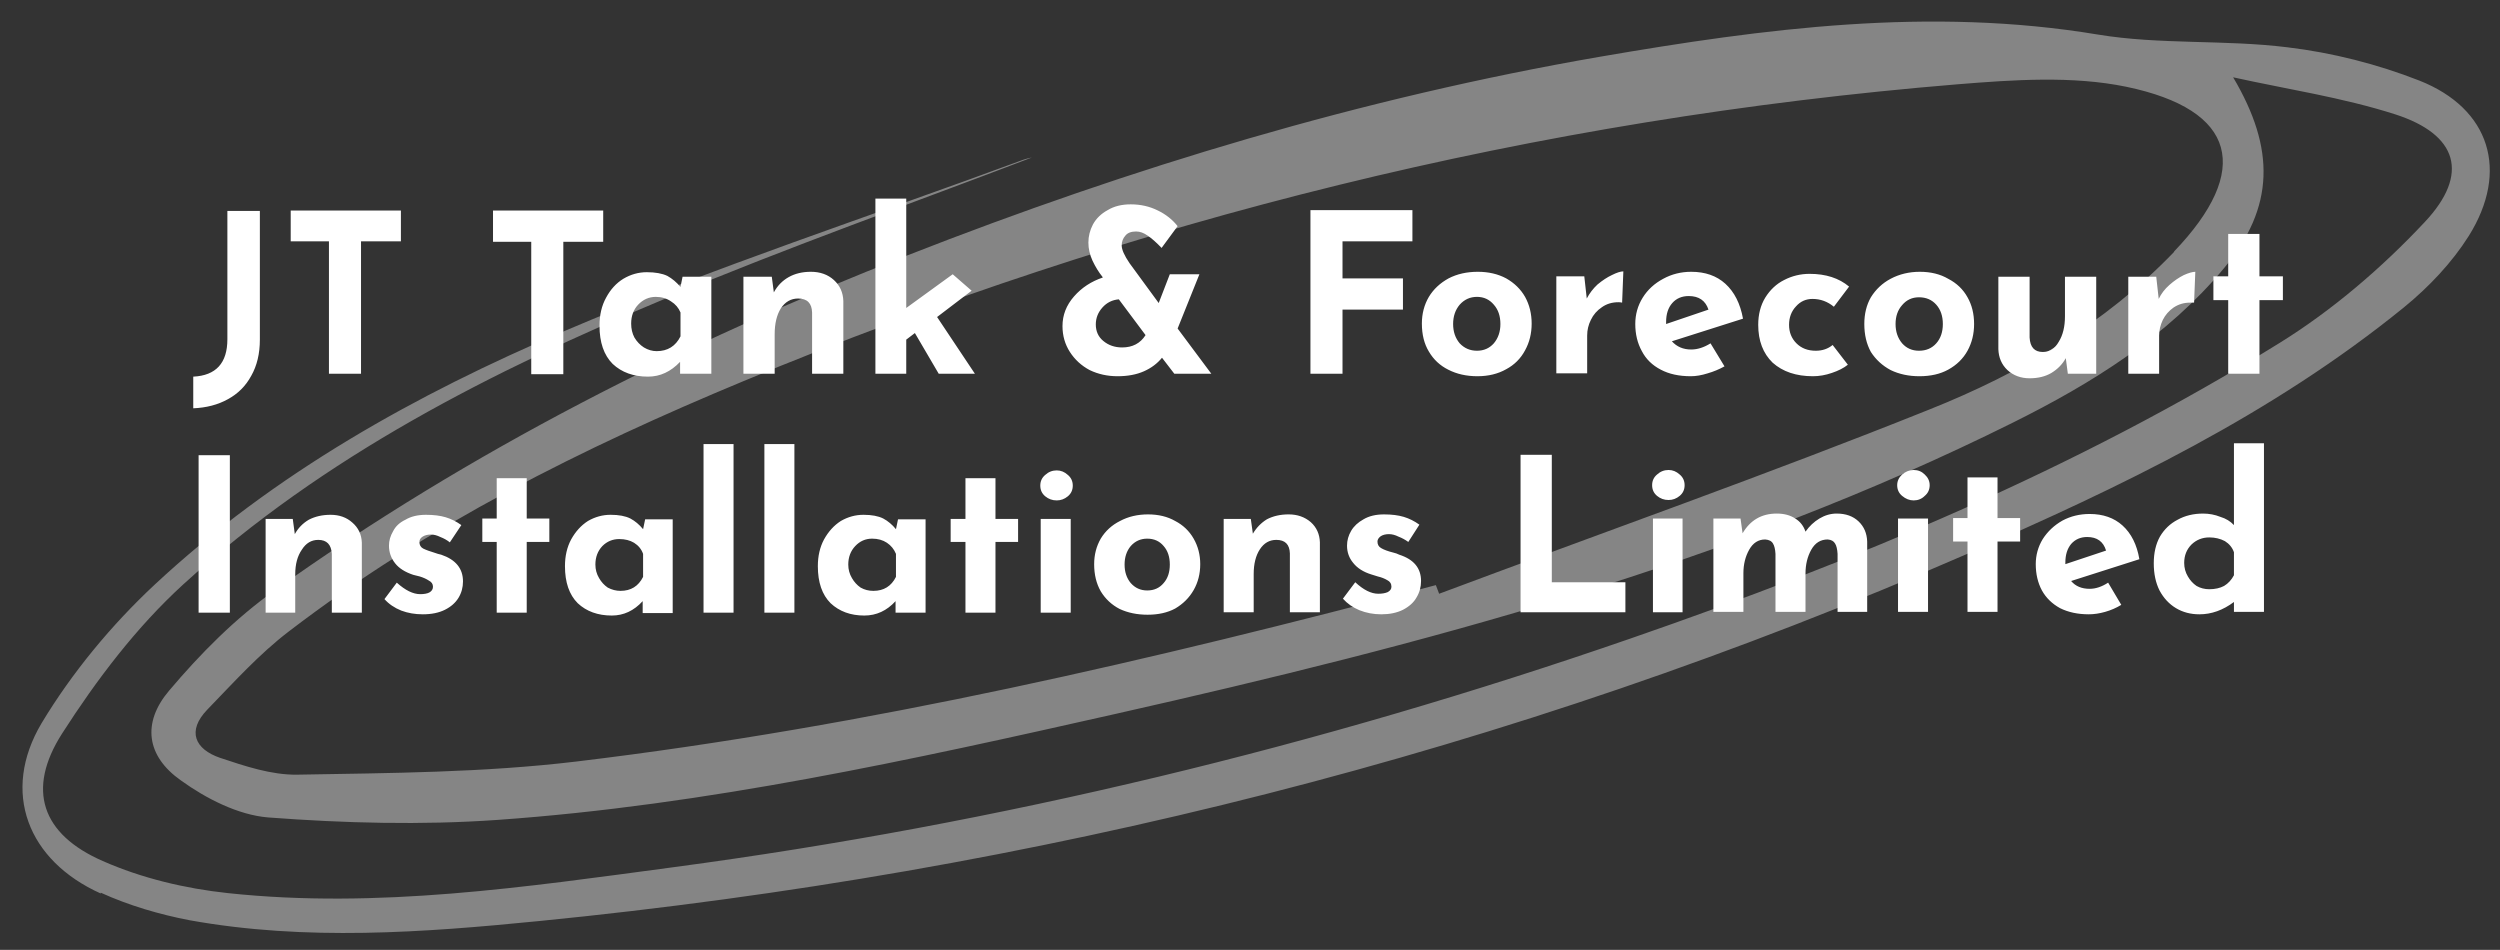
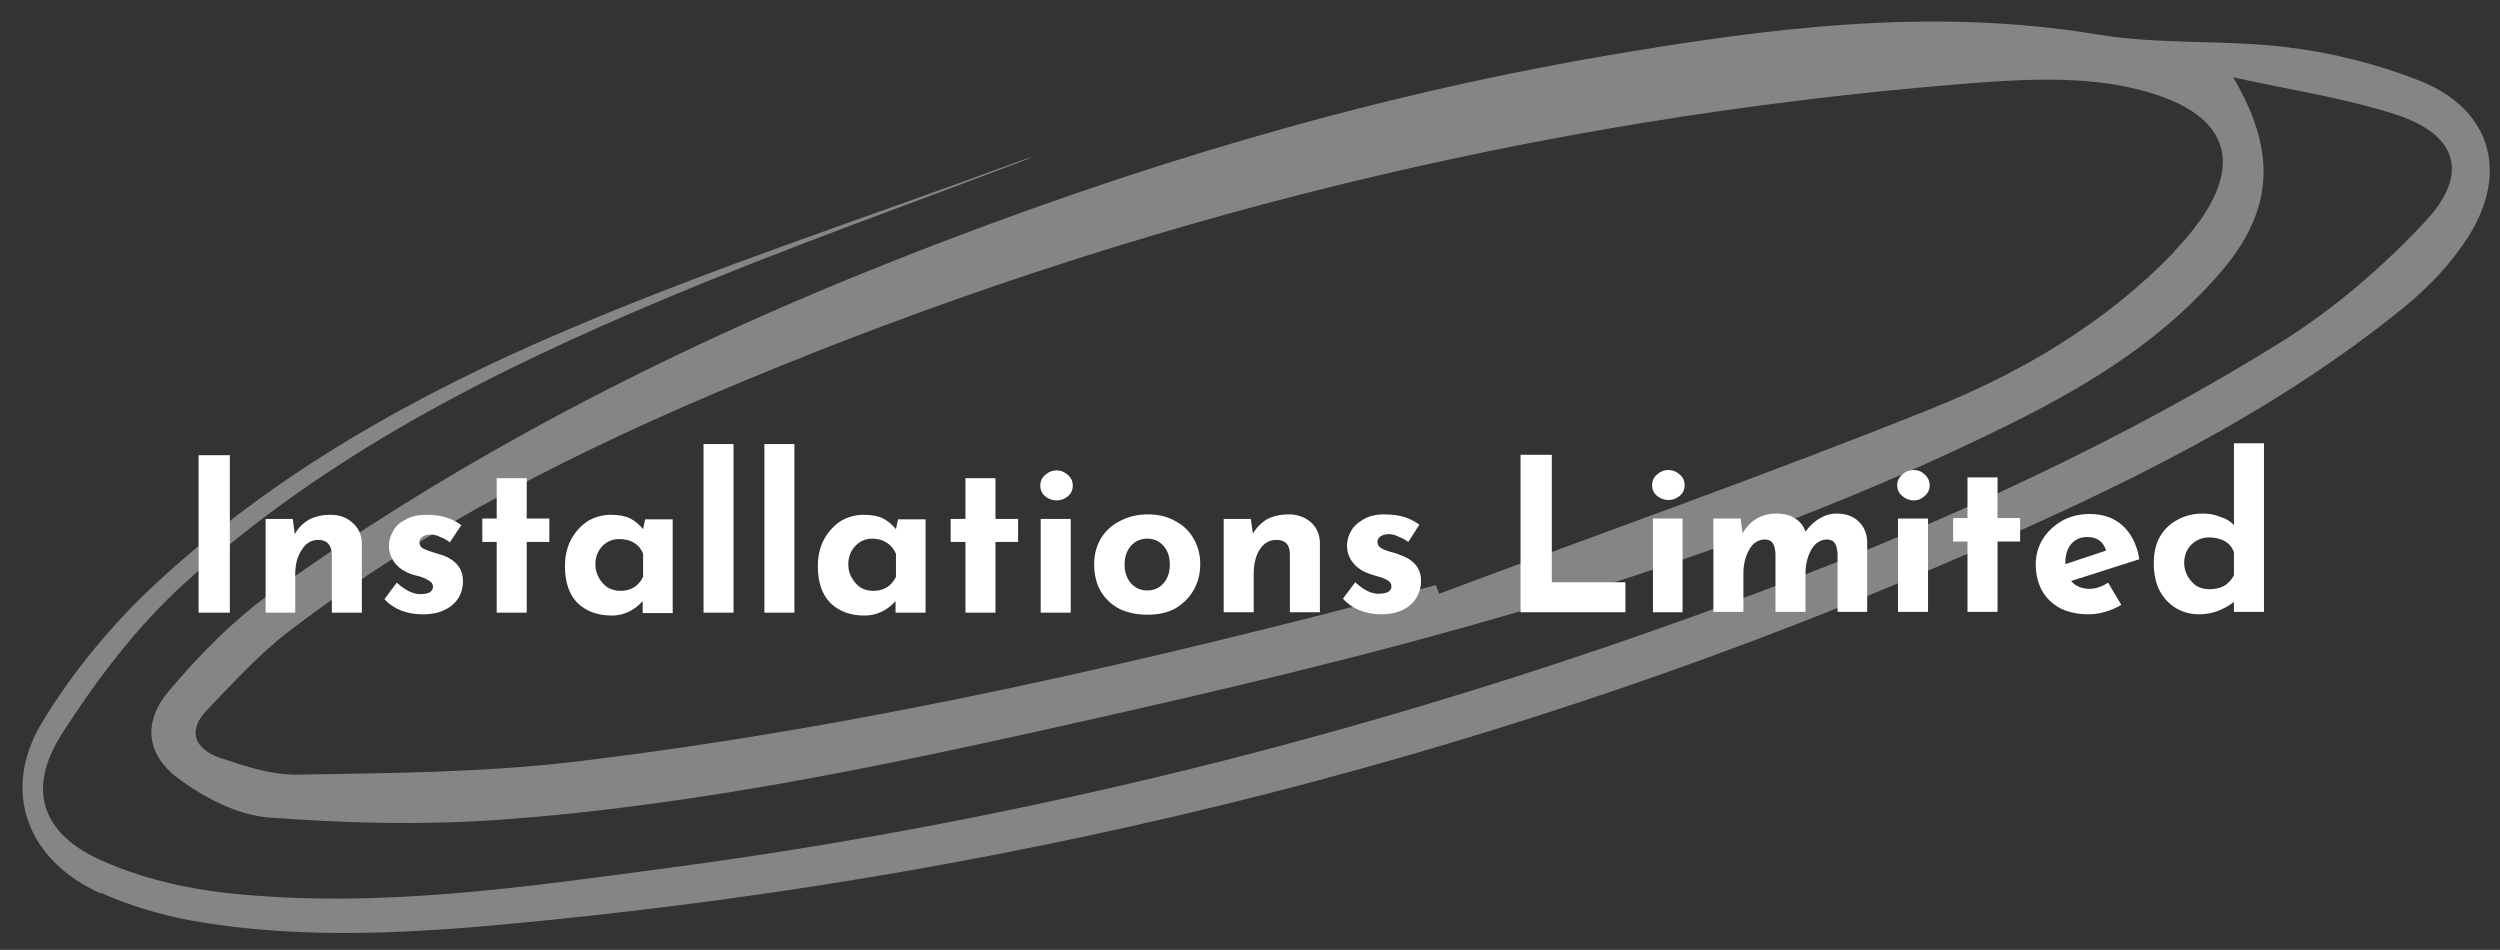
<svg xmlns="http://www.w3.org/2000/svg" version="1.2" viewBox="0 0 608 231" width="608" height="231">
  <rect x="0" y="0" width="608" height="231" fill="#333333" stroke="none" />
  <title>jt-installations-logo-svg</title>
  <style>
		.s0 { opacity: .4;fill: #ffffff } 
		.s1 { fill: #ffffff } 
	</style>
  <path id="Layer" fill-rule="evenodd" class="s0" d="m24.5 217.3c-17.8-8-24.3-24.7-14.4-41.4 7.4-12.3 17-23.9 27.5-33.7 29.1-27.1 63.6-46.3 99.7-61.7 36.5-15.6 74.4-27.9 111.7-41.7 1.2-0.4 2.6-0.6 1.7-0.4-28.2 10.8-58.8 21.6-88.6 34.1-42.3 17.7-83.3 38.4-117.5 69.6-11.4 10.4-21.1 23.2-29.5 36.3-8.7 13.6-5 24.5 9.9 31 9.5 4.2 20.1 6.7 30.4 7.8 36.4 3.9 72.5-1.5 108.4-6.3 79.4-10.6 157-29.4 232.7-55.6 54.9-19 108.4-41.2 157.9-71.9 12.9-8 24.9-18.3 35.3-29.4 11-11.7 8-21.3-7.2-26.2-12.8-4.1-26.3-6.1-39.4-9 10.3 17.4 10.1 31.6-2.2 46.4-13.9 16.7-32.1 28-51.4 37.6-69.1 34.4-143.2 53.9-218.1 70.8-49.7 11.2-99.5 22.2-150.4 25.8-18.5 1.3-37.3 0.8-55.8-0.6-7.3-0.6-15.1-4.6-21.2-9-8.4-5.9-9.5-14-2.9-21.8 7.6-9 16.1-17.6 25.7-24.4 47.6-34 99.5-60.2 153.9-81.5 54.6-21.4 110.6-38.3 168.4-48.3 40.1-6.9 80.2-12.2 121.1-5.4 15.1 2.5 30.8 1.2 46.1 3.1 10.9 1.3 21.9 4.1 32.1 8.1 17.2 6.8 21.9 22 12 37.8-4.1 6.5-9.7 12.4-15.7 17.3-32.1 26.1-69 43.8-106.5 60.1-110.9 48.3-226.9 77.3-347.1 89.2-28.2 2.8-56.7 4.9-85-0.2-7.3-1.4-14.8-3.6-21.6-6.7zm504.2-156.1c19-19.8 15.3-34.5-11.6-40.1-13.1-2.7-27.4-1.7-41-0.6-102.2 8.4-200.6 32.8-295.3 72.2-39 16.2-76.8 35-110.6 60.9-7.2 5.5-13.4 12.4-19.8 19-5 5.2-3 9.6 3.1 11.7 6 2 12.5 4.2 18.8 4.1 22.6-0.4 45.4-0.5 67.9-3.2 70.8-8.5 140.2-24.7 209-42.9 0.3 0.7 0.5 1.4 0.8 2.1 39.8-14.9 79.8-29 119.2-44.8 22.1-8.8 42.8-20.9 59.6-38.4z" />
-   <path id="JT Tank &amp; Forecourt" class="s1" aria-label="JT Tank &amp; Forecourt" d="m63.2 82.6q0 5.1-2.1 8.8-2 3.7-5.7 5.7-3.6 2-8.4 2.2v-7.7q8.3-0.4 8.3-9.1v-31.2h7.9zm7.5-31.4h26.8v7.5h-9.7v32.2h-7.8v-32.2h-9.3zm49.2 0h26.8v7.6h-9.7v32.2h-7.8v-32.2h-9.3zm46.1 16.1h7v23.6h-7.6v-2.9q-3.4 3.6-7.8 3.6-5.3 0-8.6-3.1-3.2-3.2-3.2-9.3 0-3.9 1.6-6.8 1.6-3 4.2-4.6 2.7-1.6 5.7-1.6 3.1 0 5 0.9 1.8 1 3.2 2.7zm-6.3 18.1q4 0 5.8-3.6v-5.8q-0.7-1.7-2.3-2.7-1.6-1.1-3.7-1.1-2.5 0-4.3 1.9-1.7 1.8-1.7 4.6 0 1.9 0.8 3.4 0.9 1.5 2.3 2.4 1.5 0.9 3.1 0.9zm37.5-19.3q3.4 0 5.6 2 2.2 2 2.3 5.1v17.7h-7.6v-14.9q-0.1-3.4-3.4-3.4-2.6 0-4.2 2.4-1.5 2.4-1.5 6.3v9.6h-7.6v-23.6h6.9l0.5 3.8q1.3-2.4 3.6-3.7 2.3-1.3 5.4-1.3zm31.1 24.8l-5.8-9.9-2.1 1.6v8.3h-7.5v-42.6h7.5v26.6l11.3-8.2 4.6 4-8.4 6.4 9.2 13.8zm66.3 0h-9l-3-3.9q-1.7 2.1-4.4 3.3-2.7 1.2-6.4 1.2-3.7 0-6.8-1.5-3-1.6-4.8-4.4-1.8-2.8-1.8-6.3 0-4 2.8-7.2 2.8-3.2 7-4.6l-0.1-0.2q-1.3-1.6-2.4-3.9-1-2.2-1-4.4 0-2.3 1.1-4.4 1.2-2.2 3.6-3.5 2.3-1.4 5.6-1.4 3.6 0 6.6 1.5 2.9 1.4 4.8 3.8l-3.9 5.3q-1.9-2-3.4-3-1.4-1-2.8-1-1.8 0-2.6 1-0.9 1-0.9 2.4 0 1.5 1.9 4.3l7.1 9.7 2.7-7h7.2l-5.3 13.2zm-21.7-6.4q3.8 0 5.7-3l-6.5-8.7q-2.4 0.2-4 2-1.6 1.8-1.6 4.1 0 2.5 1.8 4 1.9 1.6 4.6 1.6zm45.8-33.4h24.8v7.6h-17v9h14.7v7.6h-14.7v15.6h-7.8zm27.1 27.6q0-3.6 1.7-6.5 1.7-2.8 4.8-4.5 3.1-1.6 7.1-1.6 3.9 0 6.9 1.6 3 1.7 4.6 4.5 1.6 2.9 1.6 6.5 0 3.6-1.6 6.5-1.6 3-4.6 4.6-3 1.7-7 1.7-4 0-7.1-1.6-3-1.5-4.7-4.4-1.7-2.8-1.7-6.8zm7.6 0.1q0 2.8 1.6 4.7 1.7 1.8 4.2 1.8 2.5 0 4.1-1.8 1.6-1.9 1.6-4.7 0-2.9-1.6-4.7-1.6-1.9-4.1-1.9-2.5 0-4.2 1.9-1.6 1.9-1.6 4.7zm32.5-6.2q1-1.9 2.6-3.4 1.8-1.5 3.5-2.3 1.8-0.9 2.8-0.9l-0.3 7.6q-0.4-0.1-0.9-0.1-2.3 0-4 1.2-1.8 1.2-2.7 3.1-0.9 1.8-0.9 3.8v9.2h-7.5v-23.6h6.8zm25.4 12.4q2.3 0 4.7-1.5l3.4 5.6q-2 1.1-4.1 1.7-2.2 0.7-4.1 0.7-4.3 0-7.3-1.6-3.1-1.6-4.6-4.5-1.6-2.9-1.6-6.6 0-3.5 1.8-6.4 1.8-2.9 5-4.6 3.1-1.7 6.8-1.7 5.1 0 8.3 2.9 3.3 3 4.3 8.5l-17.3 5.5q1.8 2 4.7 2zm-0.6-13q-2.5 0-4 1.7-1.5 1.7-1.5 4.6v0.5l10.3-3.5q-1.1-3.3-4.8-3.3zm38.7 16.7q-1.5 1.2-3.9 2-2.3 0.8-4.6 0.8-6.1 0-9.8-3.3-3.5-3.4-3.5-9.2 0-3.8 1.7-6.6 1.8-2.9 4.6-4.3 2.9-1.5 6.2-1.5 5.9 0 9.6 3.1l-3.7 4.9q-2.3-1.9-5.2-1.9-2.4 0-4 1.8-1.7 1.8-1.7 4.5 0 2.7 1.8 4.5 1.8 1.8 4.7 1.8 2.4 0 4.1-1.4zm4-9.9q0-3.7 1.6-6.5 1.8-2.9 4.8-4.5 3.2-1.7 7.1-1.7 4 0 6.9 1.7 3.1 1.6 4.7 4.5 1.6 2.8 1.6 6.5 0 3.6-1.6 6.5-1.6 2.9-4.7 4.6-2.9 1.6-7 1.6-3.9 0-7-1.5-3-1.6-4.8-4.4-1.6-2.9-1.6-6.8zm7.6 0q0 2.8 1.6 4.7 1.6 1.8 4.1 1.8 2.6 0 4.2-1.8 1.6-1.8 1.6-4.7 0-2.9-1.6-4.7-1.6-1.8-4.2-1.8-2.5 0-4.1 1.9-1.6 1.8-1.6 4.6zm41.2-11.5h7.6v23.6h-6.9l-0.5-3.8q-1.2 2.2-3.5 3.6-2.2 1.3-5.3 1.3-3.2 0-5.4-2-2.1-2-2.2-5.1v-17.6h7.6v14.8q0.2 3.5 3.2 3.5 2.5 0 3.9-2.5 1.5-2.4 1.5-6.2zm22.8 5.4q0.9-1.9 2.6-3.4 1.7-1.5 3.5-2.4 1.8-0.8 2.8-0.8l-0.3 7.5q-0.4 0-1 0-2.2 0-4 1.2-1.7 1.2-2.6 3-0.9 1.9-0.9 3.8v9.3h-7.5v-23.6h6.8zm16.9-15.8h7.6v10.3h5.7v5.8h-5.7v17.9h-7.6v-17.9h-3.6v-5.8h3.6z" />
  <path id="Installations Limited" class="s1" aria-label="Installations Limited" d="m48.3 110.7h7.6v38.3h-7.6zm32.1 14.5q3.2 0 5.3 1.9 2.2 1.9 2.3 4.9v17h-7.3v-14.3q-0.2-3.4-3.3-3.4-2.5 0-4 2.4-1.6 2.3-1.6 6v9.3h-7.2v-22.8h6.6l0.5 3.7q1.2-2.2 3.4-3.5 2.3-1.2 5.3-1.2zm22.4 24.2q-2.8 0-5.2-0.9-2.5-1-4.1-2.8l3-4q3.1 2.8 5.7 2.8 1.4 0 2.2-0.4 0.9-0.5 0.9-1.4 0-1-1-1.5-0.9-0.6-2.2-1-1.2-0.3-1.6-0.4-3-1-4.4-2.8-1.5-1.9-1.5-4.3 0-1.8 1-3.5 0.9-1.8 3-2.8 2-1.2 5-1.2 2.8 0 4.8 0.6 2 0.6 3.8 1.9l-2.8 4.2q-1-0.8-2.3-1.3-1.2-0.6-2.3-0.6-1.2 0-2 0.5-0.8 0.5-0.8 1.3 0 1.1 0.9 1.6 1 0.5 3 1.1 0.3 0.1 0.6 0.2 0.4 0.1 0.8 0.2 5.3 1.8 5.3 6.5 0 2.2-1.1 4-1.1 1.8-3.3 2.9-2.2 1.1-5.4 1.1zm18-33.1h7.3v9.8h5.5v5.7h-5.5v17.2h-7.3v-17.2h-3.5v-5.7h3.5zm36.1 10h6.7v22.8h-7.3v-2.9q-3.2 3.5-7.5 3.5-5.1 0-8.3-3-3.1-3.1-3.1-9 0-3.7 1.5-6.5 1.6-2.9 4.1-4.5 2.6-1.5 5.5-1.5 3 0 4.8 0.9 1.7 0.9 3.1 2.6zm-6 17.4q3.8 0 5.5-3.4v-5.6q-0.6-1.7-2.2-2.7-1.5-0.9-3.6-0.9-2.4 0-4.1 1.7-1.7 1.8-1.7 4.5 0 1.8 0.9 3.3 0.8 1.4 2.1 2.3 1.5 0.8 3.1 0.8zm20.2-35.7h7.3v41h-7.3zm14.8 0h7.3v41h-7.3zm32.5 18.3h6.7v22.7h-7.3v-2.8q-3.2 3.5-7.6 3.5-5 0-8.2-3-3.1-3.1-3.1-9 0-3.7 1.5-6.5 1.6-2.9 4.1-4.5 2.6-1.5 5.5-1.5 3 0 4.8 0.9 1.7 0.9 3.1 2.6zm-6 17.4q3.8 0 5.5-3.4v-5.6q-0.7-1.7-2.2-2.7-1.5-1-3.6-1-2.4 0-4.1 1.8-1.7 1.8-1.7 4.5 0 1.8 0.9 3.3 0.8 1.4 2.1 2.3 1.4 0.8 3.1 0.8zm22.4-27.4h7.3v9.9h5.5v5.6h-5.5v17.2h-7.3v-17.2h-3.6v-5.6h3.6zm18.3 9.9h7.3v22.8h-7.3zm-0.1-8.1q0-1.6 1.2-2.6 1.2-1.1 2.8-1.1 1.5 0 2.7 1.1 1.2 1 1.2 2.6 0 1.6-1.2 2.6-1.2 1-2.7 1-1.6 0-2.8-1-1.2-1-1.2-2.6zm13.1 19.1q0-3.4 1.6-6.2 1.7-2.8 4.7-4.3 3-1.6 6.8-1.6 3.8 0 6.6 1.6 2.9 1.5 4.5 4.3 1.6 2.8 1.6 6.2 0 3.5-1.6 6.3-1.6 2.8-4.5 4.5-2.8 1.5-6.7 1.5-3.8 0-6.8-1.4-2.9-1.5-4.6-4.3-1.6-2.8-1.6-6.6zm7.4 0.1q0 2.7 1.5 4.5 1.6 1.8 4 1.8 2.5 0 4-1.8 1.5-1.7 1.5-4.5 0-2.8-1.5-4.5-1.5-1.8-4-1.8-2.4 0-4 1.8-1.5 1.8-1.5 4.5zm39.9-12.2q3.2 0 5.4 1.9 2.1 1.9 2.2 4.9v17h-7.3v-14.3q-0.1-3.3-3.3-3.3-2.5 0-4 2.3-1.5 2.3-1.5 6v9.3h-7.3v-22.7h6.6l0.5 3.6q1.3-2.2 3.4-3.5 2.3-1.2 5.3-1.2zm22.5 24.3q-2.8 0-5.3-1-2.4-1-4-2.8l3-4q3 2.8 5.6 2.8 1.4 0 2.3-0.4 0.9-0.5 0.9-1.3 0-1.1-1-1.6-1-0.6-2.3-0.9-1.2-0.4-1.6-0.5-2.9-0.9-4.4-2.8-1.5-1.8-1.5-4.2 0-1.9 1-3.6 1-1.7 3-2.8 2-1.2 5-1.2 2.8 0 4.8 0.6 2 0.6 3.8 1.9l-2.7 4.2q-1.1-0.8-2.4-1.3-1.2-0.6-2.3-0.6-1.2 0-2 0.5-0.8 0.6-0.8 1.3 0 1.1 0.9 1.6 1 0.6 3 1.1 0.3 0.1 0.7 0.2 0.3 0.1 0.7 0.3 5.3 1.7 5.3 6.4 0 2.2-1.1 4-1 1.8-3.3 3-2.2 1.1-5.3 1.1zm33.9-38.8h7.6v31h17.9v7.3h-25.5zm32.2 15.5h7.2v22.8h-7.2zm-0.2-8.1q0-1.6 1.2-2.6 1.2-1.1 2.8-1.1 1.5 0 2.7 1.1 1.2 1 1.2 2.6 0 1.6-1.2 2.6-1.2 1-2.7 1-1.6 0-2.8-1-1.2-1-1.2-2.6zm44.9 6.9q3.3 0 5.3 1.9 2 1.9 2.1 4.9v17.1h-7.2v-14.1q-0.1-1.7-0.6-2.5-0.5-0.9-1.8-1-2.6 0-4 2.5-1.4 2.5-1.4 5.8v9.3h-7.3v-14.1q-0.1-1.7-0.6-2.5-0.5-0.9-1.9-1-2.5 0-3.9 2.5-1.4 2.5-1.4 5.7v9.4h-7.3v-22.7h6.6l0.5 3.6q2.8-4.8 8.3-4.8 2.7 0 4.5 1.2 1.8 1.1 2.5 3.2 1.4-2 3.4-3.2 2-1.2 4.2-1.2zm14.9 1.2h7.3v22.7h-7.3zm-0.2-8.1q0-1.5 1.2-2.6 1.3-1.1 2.8-1.1 1.6 0 2.7 1.1 1.2 1.1 1.2 2.6 0 1.6-1.2 2.6-1.1 1.1-2.7 1.1-1.5 0-2.8-1.1-1.2-1-1.2-2.6zm17.1-1.9h7.3v9.9h5.5v5.7h-5.5v17.1h-7.3v-17.1h-3.5v-5.7h3.5zm29.7 27.1q2.2 0 4.5-1.5l3.2 5.4q-1.8 1.1-3.9 1.7-2.1 0.6-4 0.6-4 0-7-1.5-2.9-1.6-4.4-4.3-1.5-2.8-1.5-6.4 0-3.3 1.7-6.1 1.8-2.8 4.8-4.5 3-1.6 6.6-1.6 4.9 0 8 2.8 3.2 2.9 4.1 8.2l-16.6 5.3q1.6 1.9 4.5 1.9zm-0.6-12.6q-2.4 0-3.9 1.7-1.4 1.7-1.4 4.5v0.4l9.9-3.3q-1-3.3-4.6-3.3zm35.7-22.8h7.3v41h-7.3v-2.4q-4 3-8.4 3-3.2 0-5.7-1.5-2.5-1.5-4-4.3-1.4-2.8-1.4-6.6 0-3.8 1.5-6.5 1.6-2.7 4.3-4.1 2.7-1.5 6.2-1.5 2.2 0 4.2 0.8 2 0.6 3.3 2zm-6 35.5q2.1 0 3.6-0.8 1.5-0.9 2.4-2.6v-5.6q-0.6-1.7-2.2-2.7-1.7-0.9-3.8-0.9-2.5 0-4.3 1.7-1.8 1.8-1.8 4.5 0 1.8 0.9 3.3 0.8 1.4 2.1 2.3 1.4 0.8 3.1 0.8z" />
</svg>